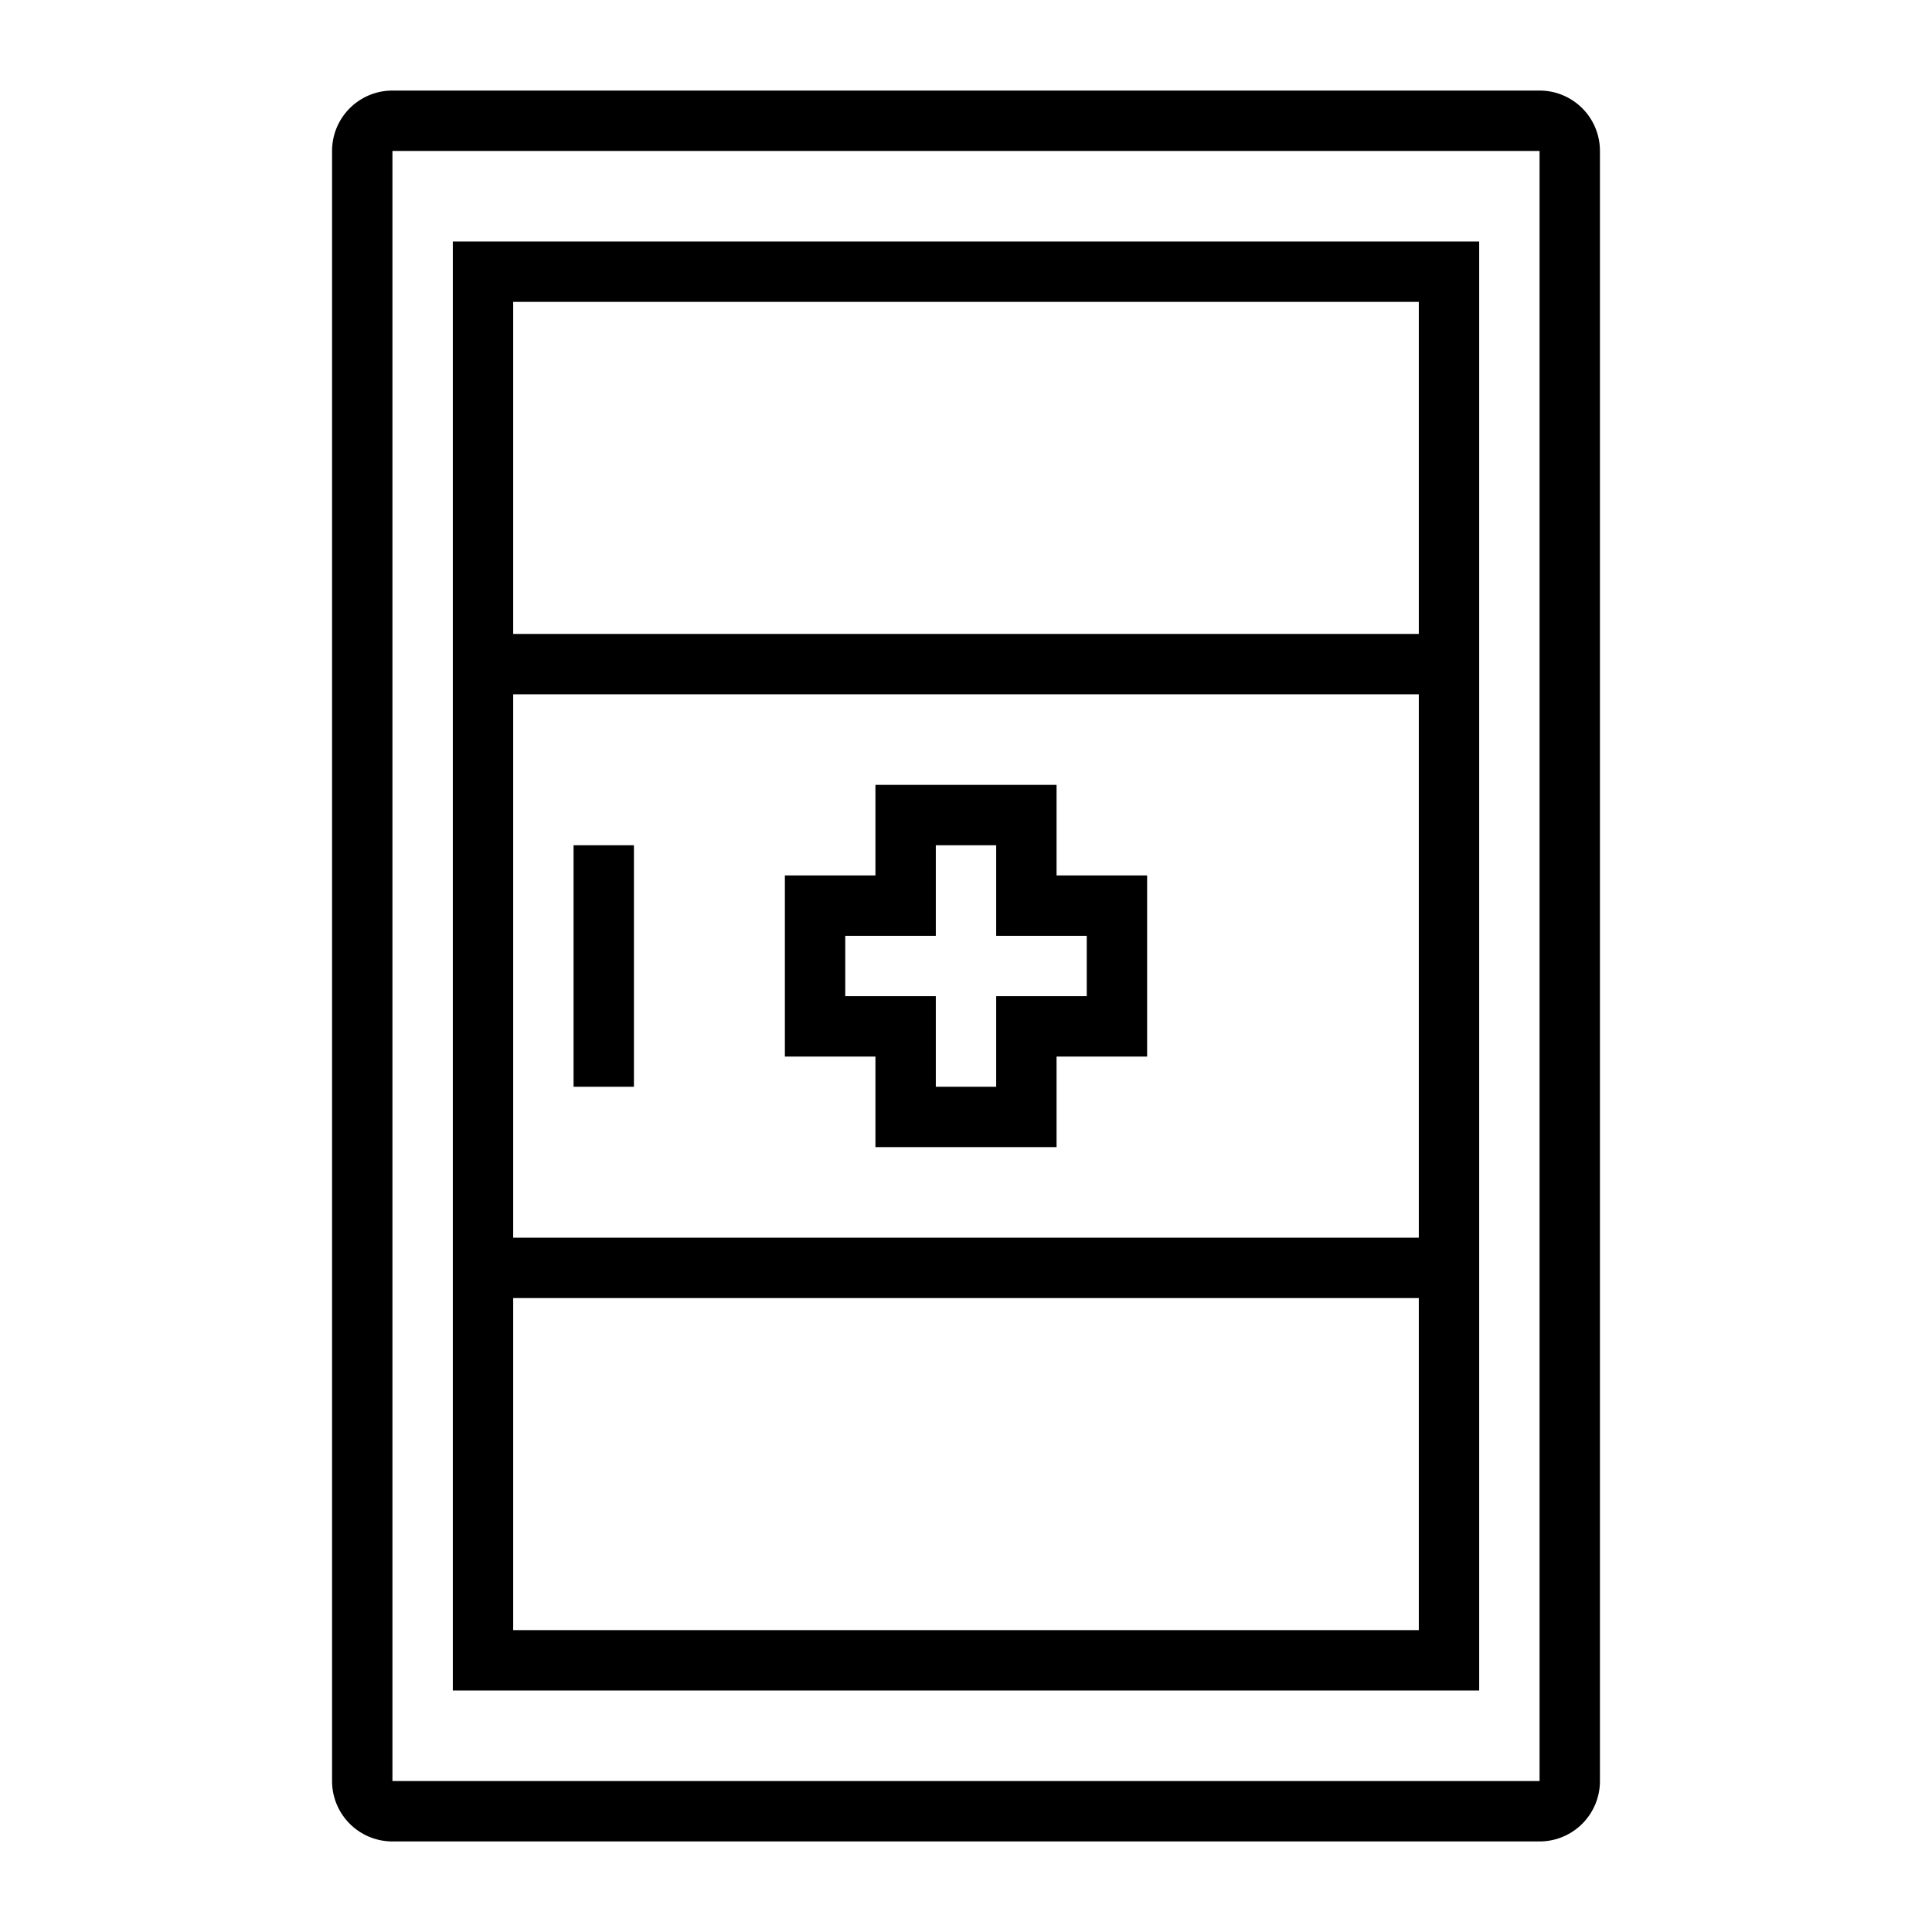
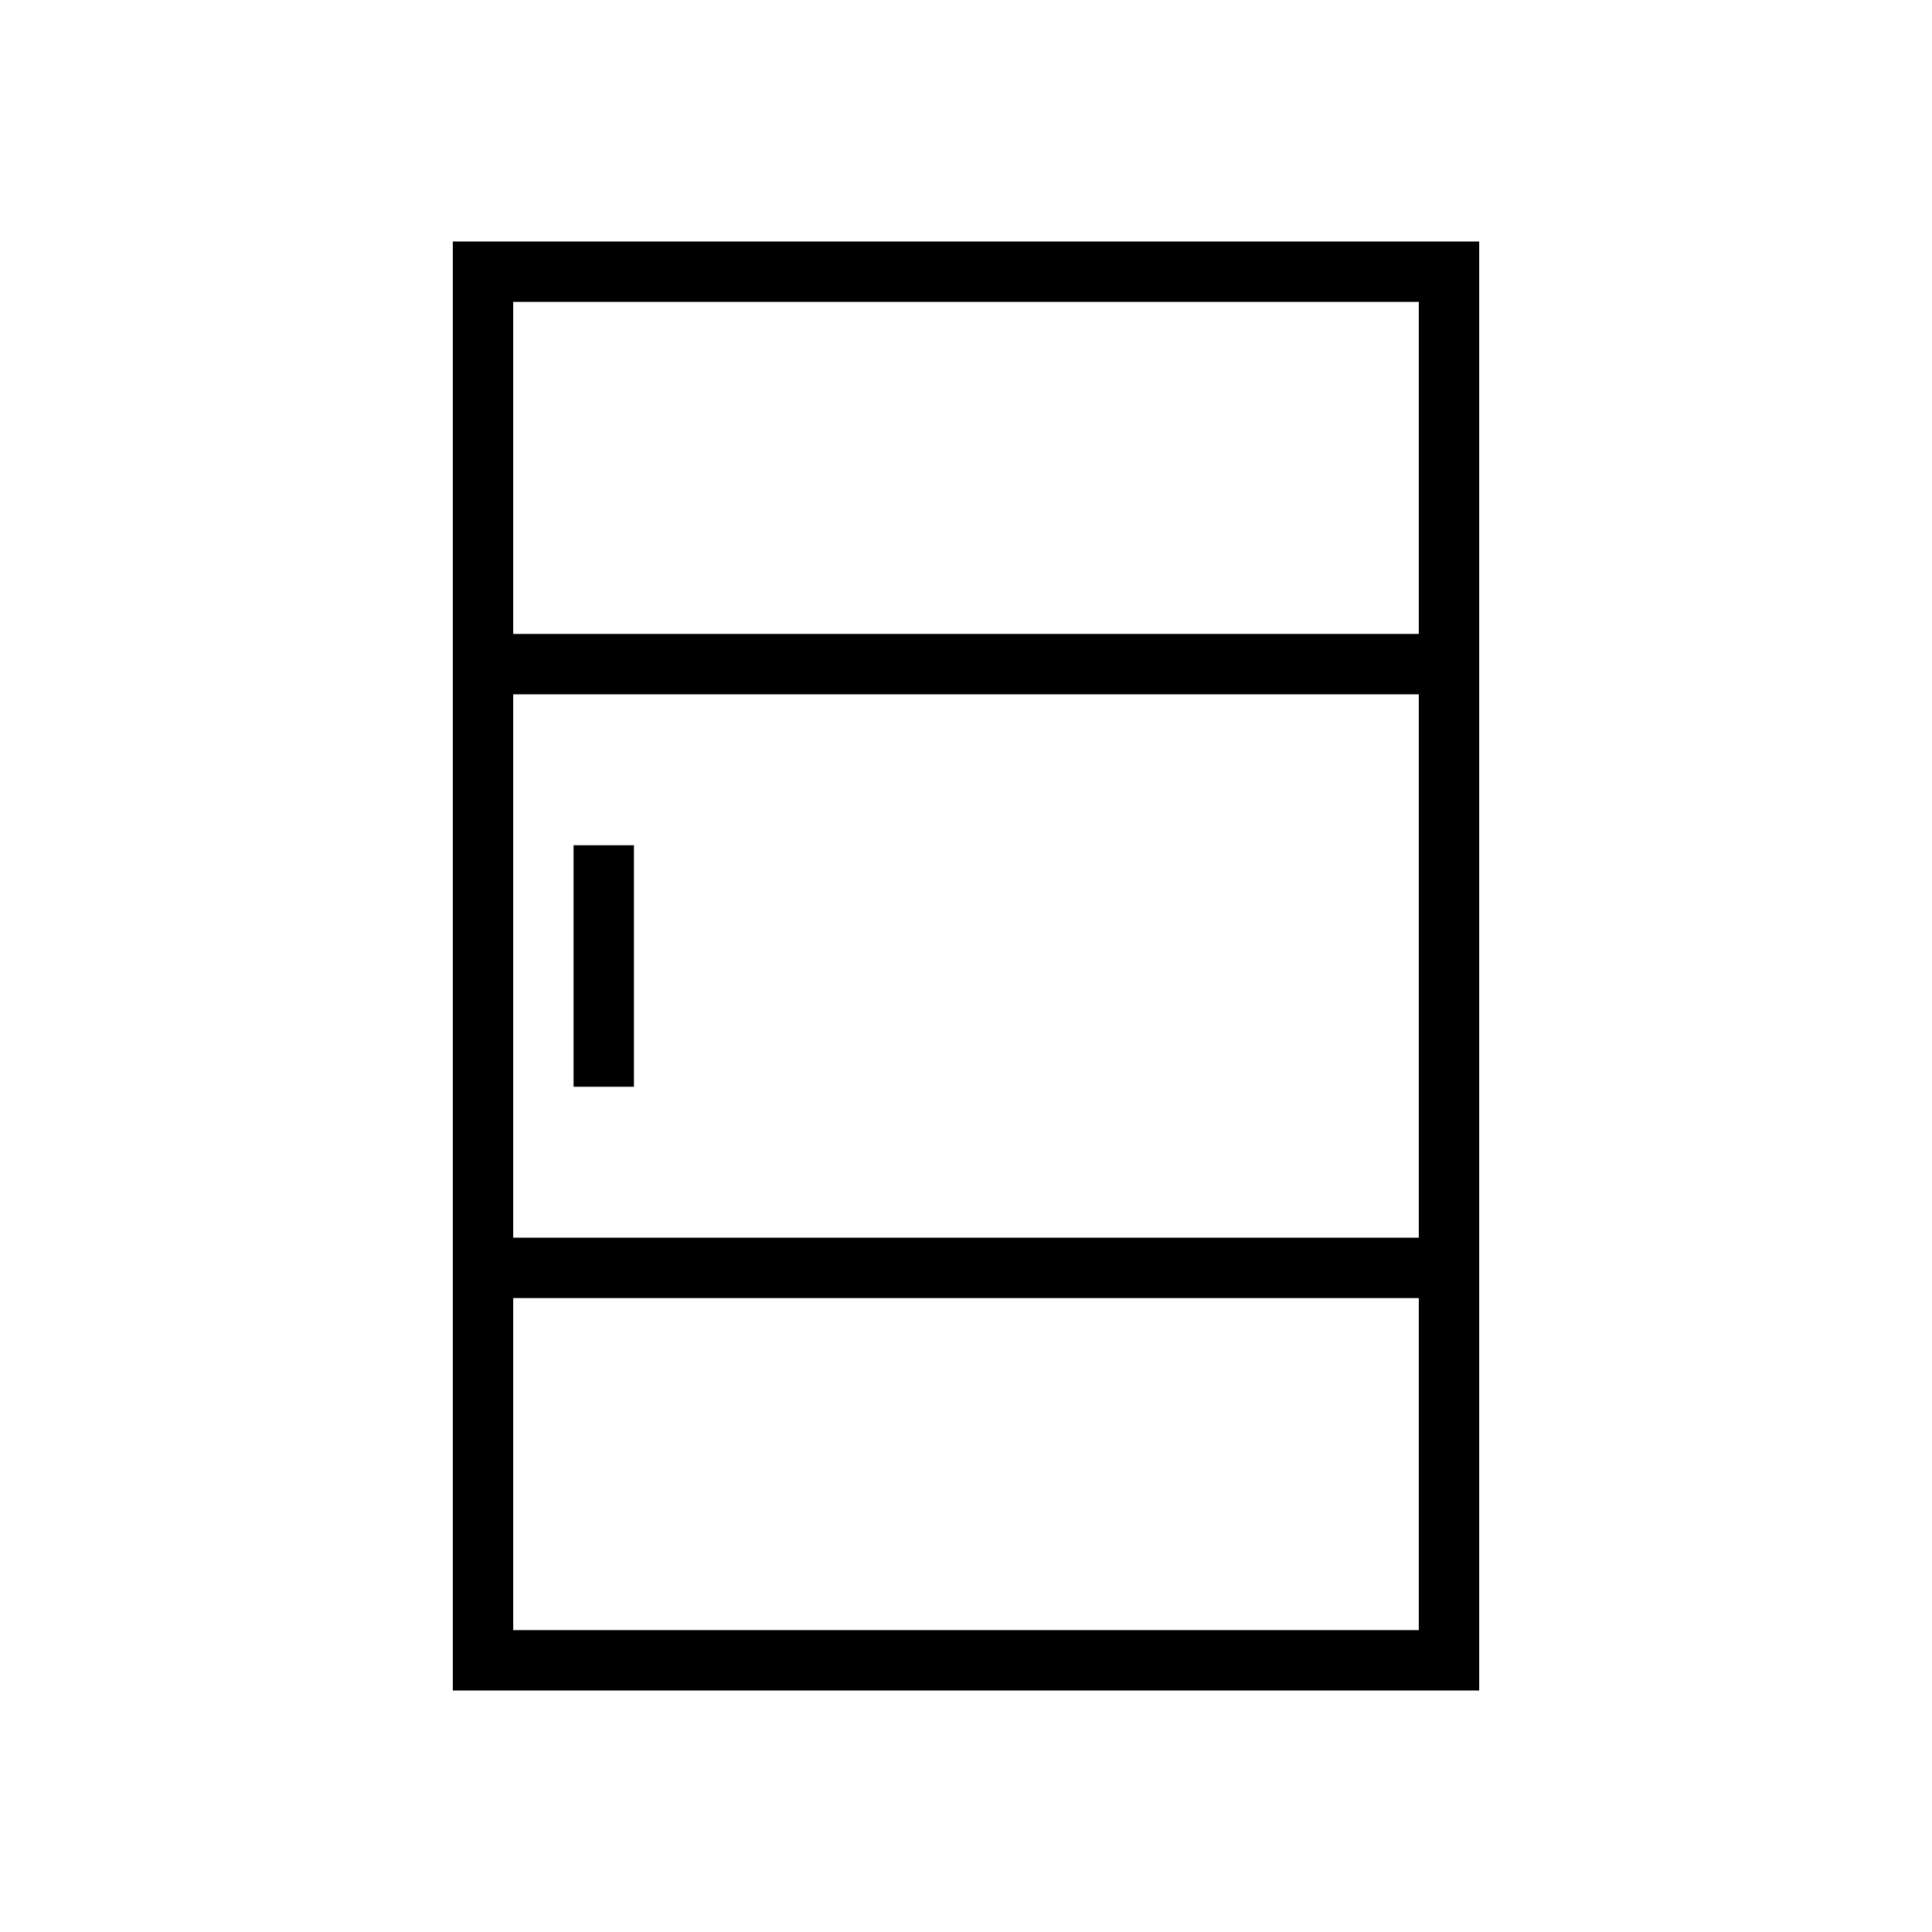
<svg xmlns="http://www.w3.org/2000/svg" fill="#000000" width="800px" height="800px" viewBox="0 0 64 64">
  <title />
  <g data-name="Layer 49" id="Layer_49">
    <path d="M15,21V56H49V8H15ZM47,54H17V43H47Zm0-13H17V23H47Zm0-31V21H17V10Z" />
-     <path d="M51,3H13a2,2,0,0,0-2,2V59a2,2,0,0,0,2,2H51a2,2,0,0,0,2-2V5A2,2,0,0,0,51,3ZM13,59V5H51V59Z" />
-     <path d="M29,38h6V35h3V29H35V26H29v3H26v6h3Zm-1-5V31h3V28h2v3h3v2H33v3H31V33Z" />
    <rect height="8" width="2" x="19" y="28" />
  </g>
</svg>